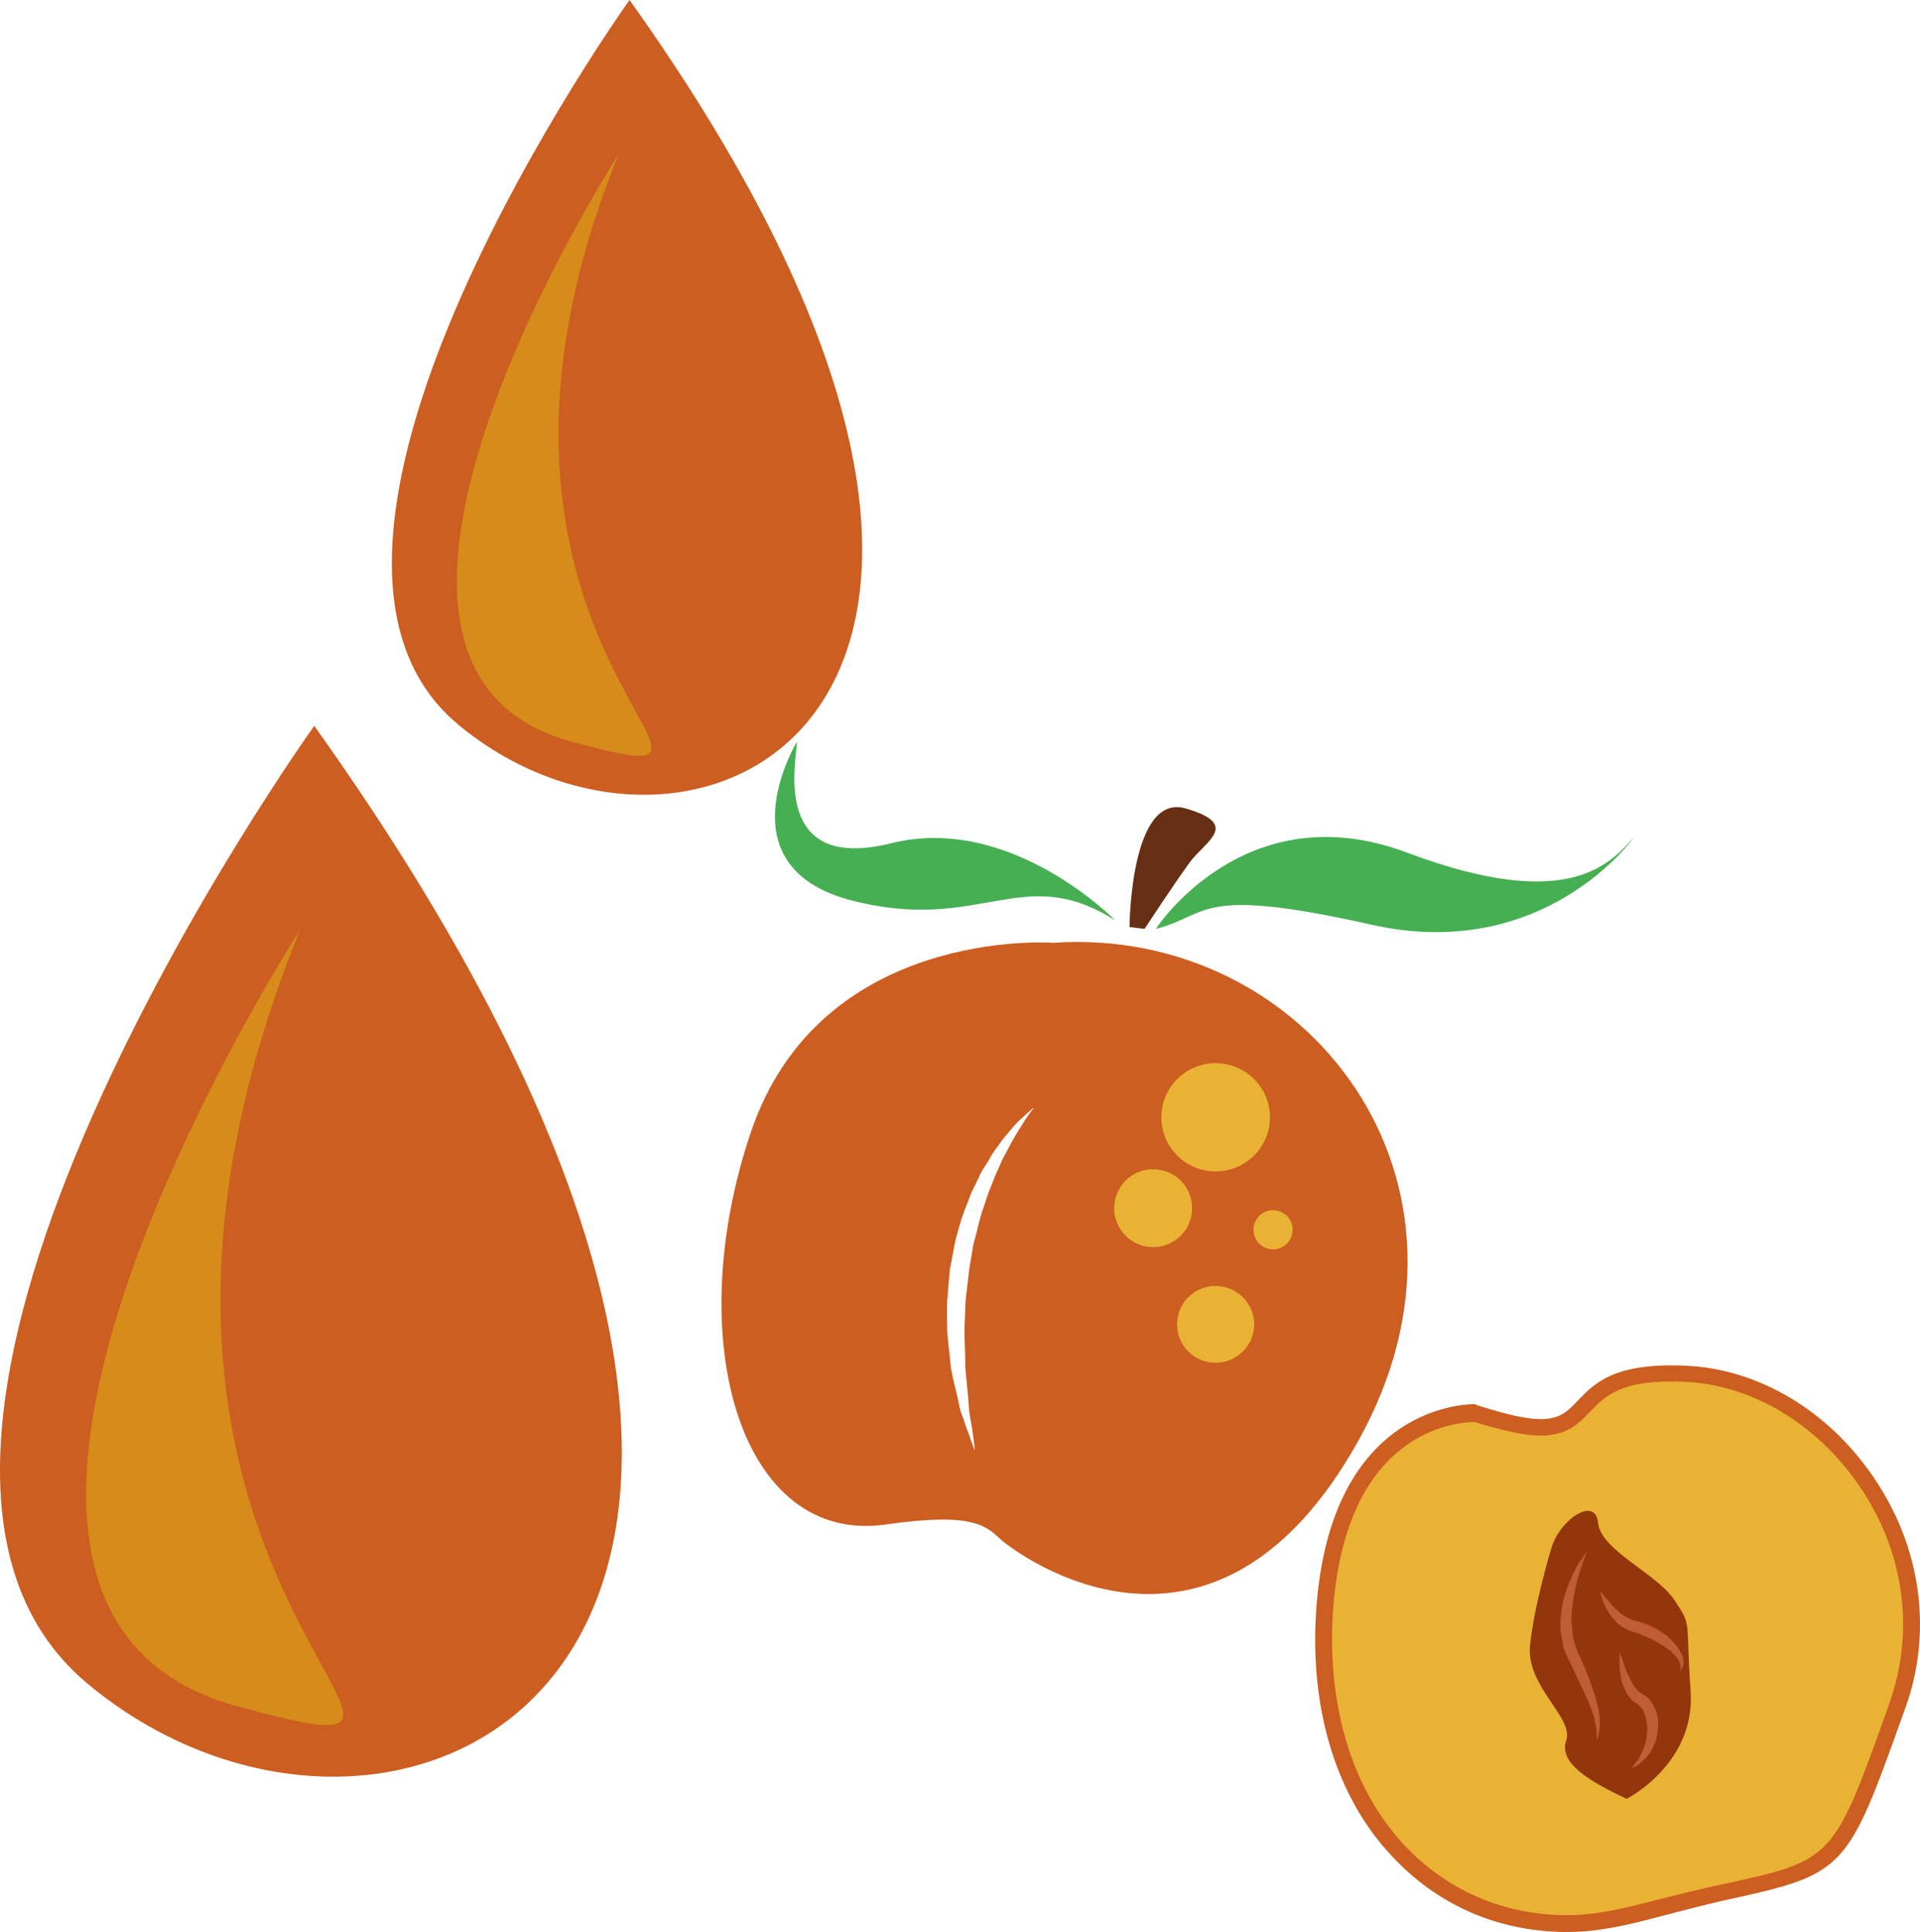
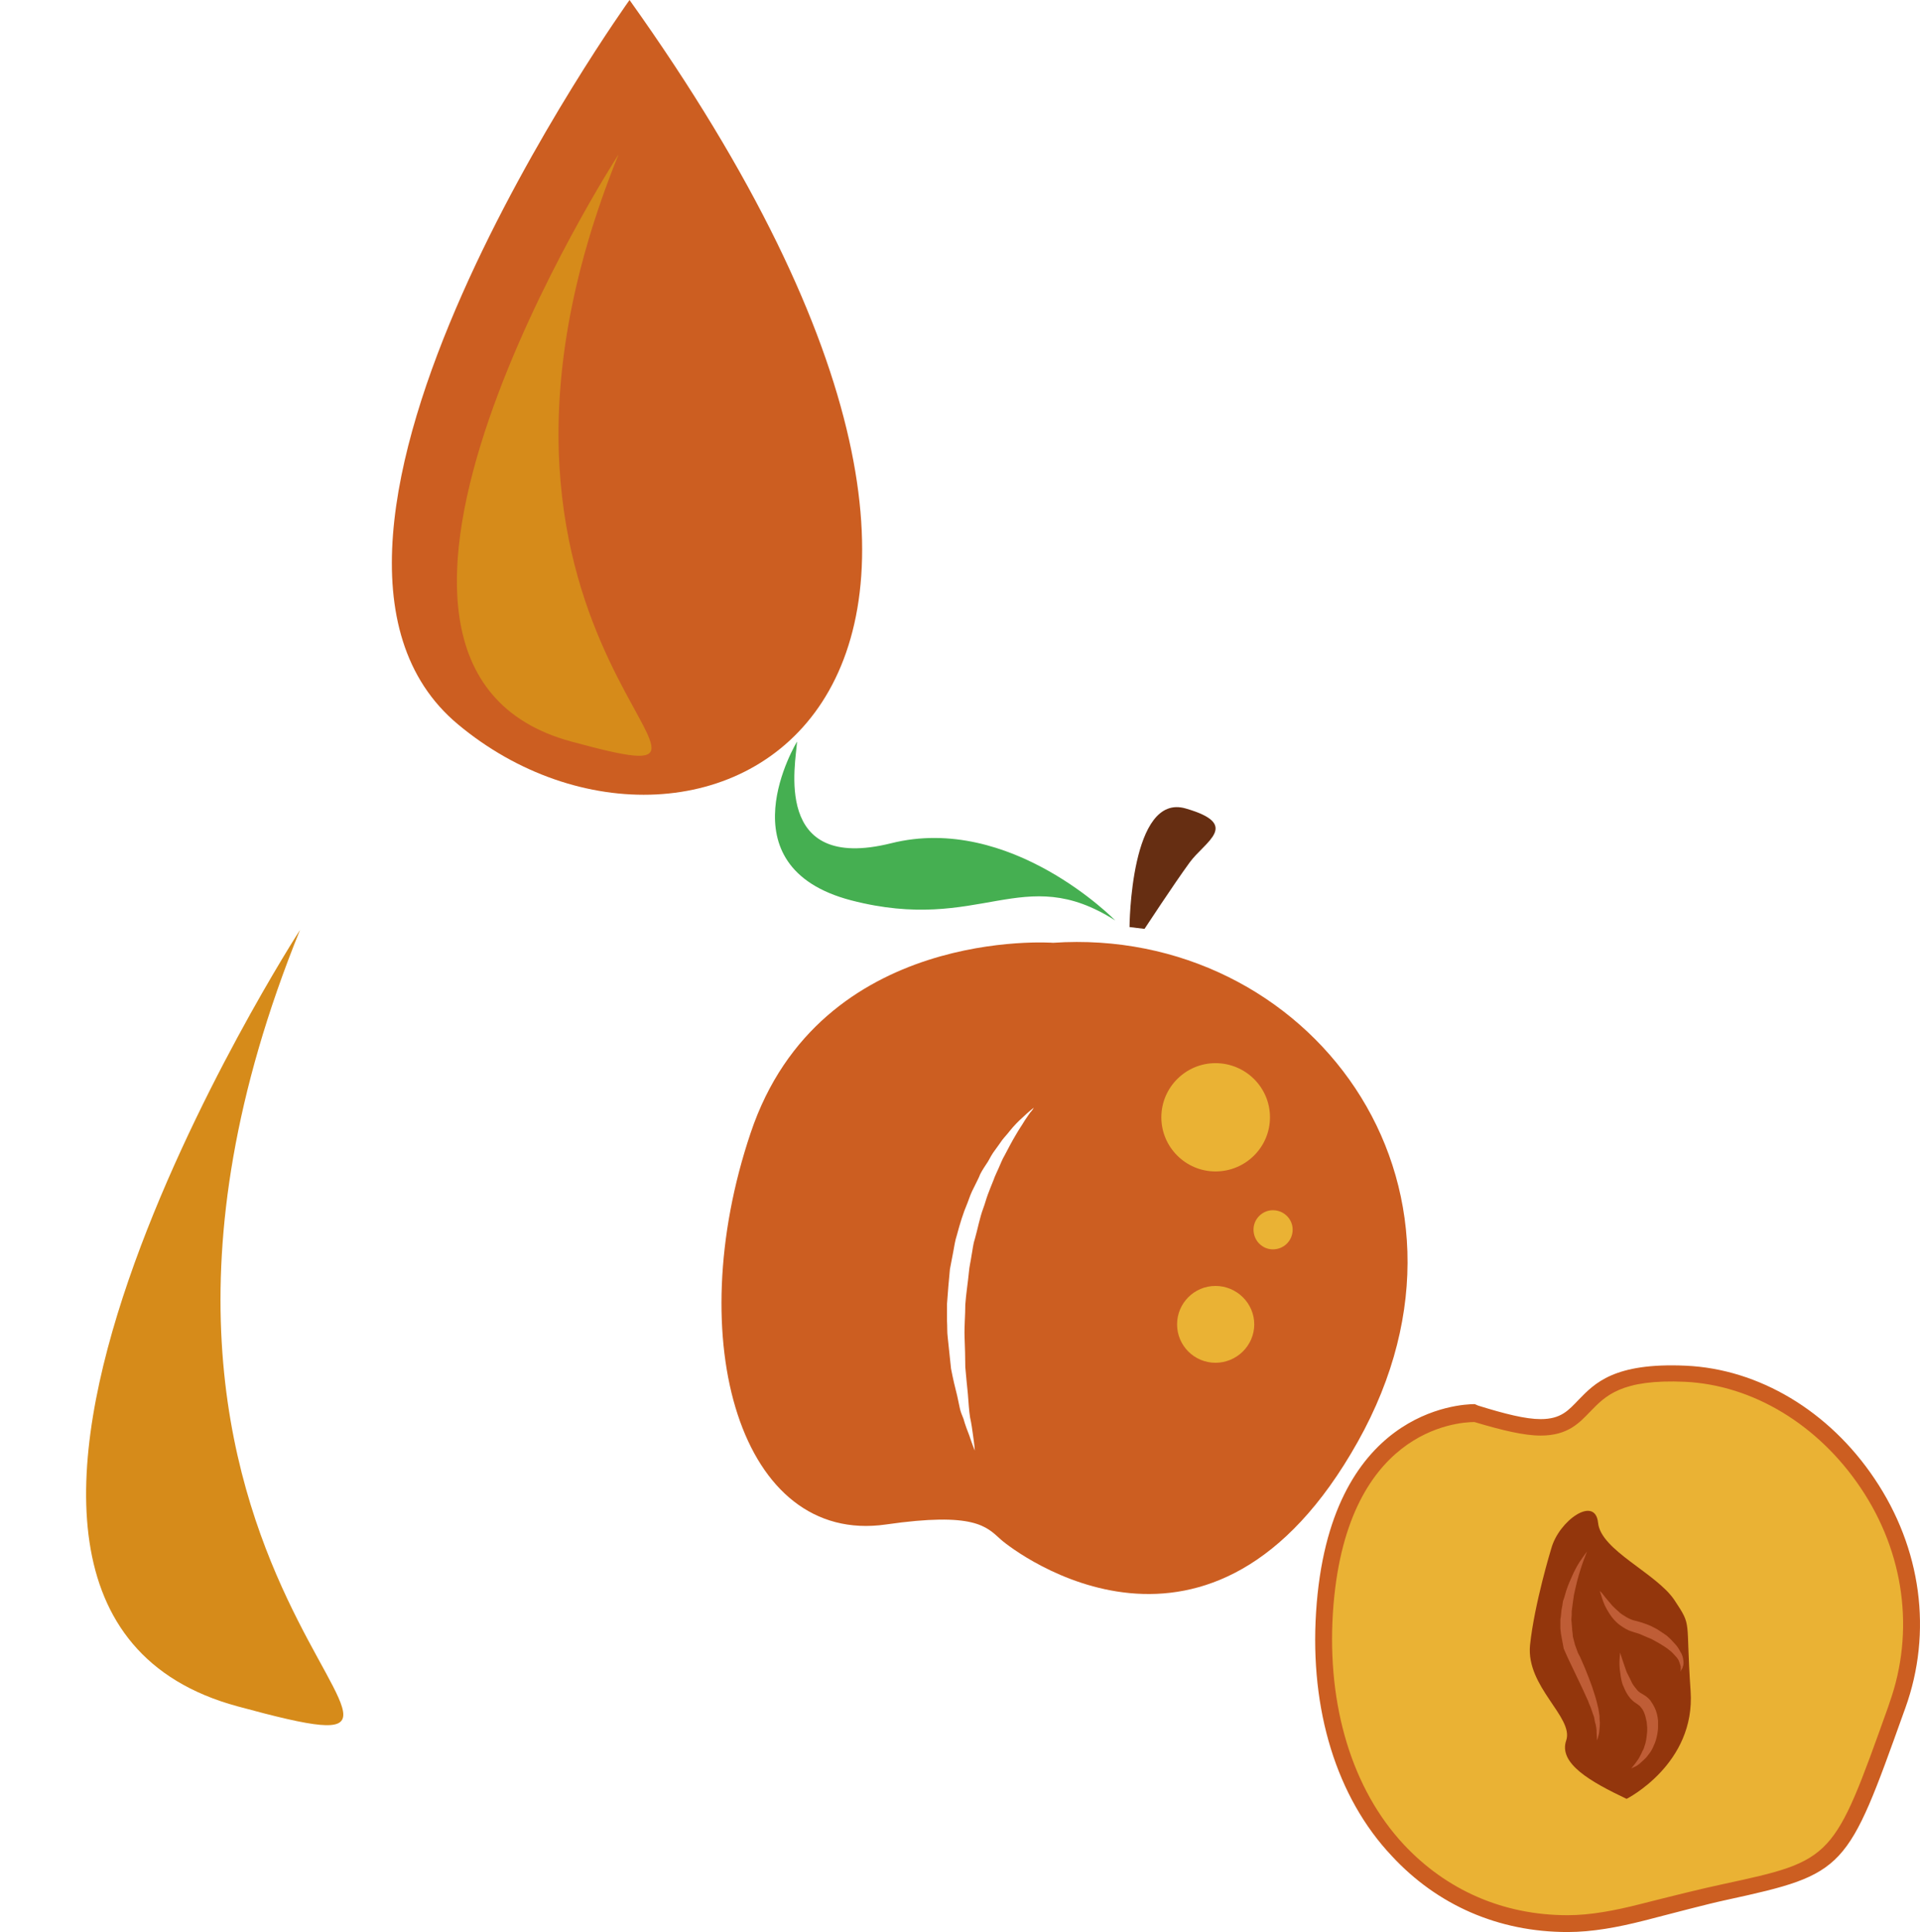
<svg xmlns="http://www.w3.org/2000/svg" xmlns:ns1="http://sodipodi.sourceforge.net/DTD/sodipodi-0.dtd" xmlns:ns2="http://www.inkscape.org/namespaces/inkscape" xml:space="preserve" width="52.494mm" height="52.81mm" version="1.1" style="clip-rule:evenodd;fill-rule:evenodd;image-rendering:optimizeQuality;shape-rendering:geometricPrecision;text-rendering:geometricPrecision" viewBox="0 0 5249.411 5281" id="svg45" ns1:docname="3347.svg" ns2:version="0.92.4 (5da689c313, 2019-01-14)">
  <ns1:namedview pagecolor="#ffffff" bordercolor="#666666" borderopacity="1" objecttolerance="10" gridtolerance="10" guidetolerance="10" ns2:pageopacity="0" ns2:pageshadow="2" ns2:window-width="640" ns2:window-height="480" id="namedview47" showgrid="false" ns2:zoom="0.2102413" ns2:cx="93.021866" ns2:cy="91.691337" ns2:window-x="0" ns2:window-y="0" ns2:window-maximized="0" ns2:current-layer="svg45" />
  <defs id="defs4">
    <style type="text/css" id="style2">
   
    .fil5 {fill:#45AF51;fill-rule:nonzero}
    .fil4 {fill:#662E12;fill-rule:nonzero}
    .fil2 {fill:#93360C;fill-rule:nonzero}
    .fil3 {fill:#BF5D36;fill-rule:nonzero}
    .fil1 {fill:#CC5E21;fill-rule:nonzero}
    .fil6 {fill:#D68B1A;fill-rule:nonzero}
    .fil0 {fill:#EAB234;fill-rule:nonzero}
   
  </style>
  </defs>
  <g id="Vrstva_x0020_1" transform="translate(-8038.797,-11995)">
    <g id="_296648432">
      <path class="fil0" d="m 12074,15855 c 0,0 -378,-14 -414,546 -36,561 340,950 868,817 550,-139 509,-34 698,-562 157,-436 -184,-888 -579,-907 -395,-18 -171,230 -573,106 z" id="path7" ns2:connector-curvature="0" style="fill:#eab234;fill-rule:nonzero" />
      <path class="fil1" d="m 12070,15882 c -48,0 -355,22 -387,522 -16,255 53,482 194,633 116,124 271,193 448,193 v 0 c 63,0 130,-13 197,-30 91,-23 167,-42 228,-55 302,-65 302,-67 451,-484 l 4,-12 c 69,-194 41,-409 -79,-587 -116,-173 -295,-281 -480,-290 -175,-8 -218,39 -259,81 -30,31 -61,66 -136,66 v 0 c -45,0 -104,-14 -181,-37 z m 255,1394 v 0 c -190,0 -357,-74 -481,-208 -151,-160 -224,-399 -207,-666 35,-552 393,-569 434,-569 l 9,4 c 74,23 130,37 171,37 v 0 c 56,0 76,-24 104,-53 43,-44 96,-102 293,-93 200,9 392,124 516,309 128,190 159,419 84,627 l -4,11 c -155,433 -158,442 -484,513 -60,13 -137,34 -227,57 -71,18 -141,31 -208,31 z" id="path9" ns2:connector-curvature="0" style="fill:#cc5e21;fill-rule:nonzero" />
      <path class="fil2" d="m 12280,16228 c 0,0 -46,150 -58,264 -11,114 120,197 99,260 -22,63 66,113 165,160 0,0 189,-95 175,-295 -14,-200 5,-174 -44,-248 -49,-74 -202,-136 -209,-212 -8,-75 -107,-6 -128,71 z" id="path11" ns2:connector-curvature="0" style="fill:#93360c;fill-rule:nonzero" />
      <path class="fil3" d="m 12378,16236 c 0,0 -14,31 -27,80 -3,12 -6,25 -9,39 -1,7 -2,14 -3,21 -1,8 -2,15 -3,23 0,7 0,15 -1,23 1,8 1,16 2,23 0,8 2,15 2,23 l 6,23 8,22 c 4,7 8,15 11,23 7,15 13,31 19,46 6,15 11,30 15,43 5,15 8,28 11,41 1,7 2,13 3,19 0,6 0,12 1,17 0,11 -1,20 -2,28 -1,7 -3,13 -4,17 -1,3 -2,5 -2,5 0,0 0,-8 -1,-22 0,-4 0,-8 -1,-13 -1,-4 -1,-9 -3,-13 -1,-6 -2,-10 -3,-16 -2,-5 -4,-11 -6,-17 -2,-6 -4,-12 -7,-18 -2,-6 -5,-13 -8,-19 -6,-13 -12,-27 -19,-41 -7,-15 -14,-29 -21,-44 -4,-8 -7,-15 -11,-23 l -11,-25 -5,-27 c -2,-9 -3,-17 -4,-27 0,-9 0,-17 0,-26 2,-9 2,-17 3,-25 2,-9 3,-16 4,-24 3,-8 5,-15 7,-22 2,-8 5,-15 7,-21 3,-7 5,-13 8,-19 10,-24 21,-43 30,-55 8,-12 14,-19 14,-19 z" id="path13" ns2:connector-curvature="0" style="fill:#bf5d36;fill-rule:nonzero" />
      <path class="fil3" d="m 12413,16344 c 0,0 4,3 10,11 5,7 14,17 24,29 5,5 11,11 17,16 6,6 13,10 21,15 7,4 15,8 24,10 9,2 19,5 30,9 11,4 21,9 30,14 10,6 18,12 27,18 8,7 15,14 21,21 7,7 12,15 16,23 5,7 7,15 8,22 1,7 1,14 -1,18 -1,6 -4,8 -5,11 -1,2 -2,3 -2,3 0,0 0,-1 1,-4 0,-2 0,-6 0,-10 -1,-4 -3,-9 -5,-15 -2,-5 -6,-10 -11,-15 -4,-5 -10,-11 -17,-16 -6,-5 -14,-10 -22,-15 -7,-4 -16,-9 -25,-14 -8,-3 -17,-7 -26,-11 -8,-4 -18,-6 -29,-10 -11,-3 -21,-10 -30,-16 -18,-13 -29,-30 -37,-44 -8,-14 -12,-27 -15,-37 -1,-3 -2,-7 -3,-9 -1,-3 -1,-4 -1,-4 z" id="path15" ns2:connector-curvature="0" style="fill:#bf5d36;fill-rule:nonzero" />
      <path class="fil3" d="m 12468,16512 c 0,0 2,5 5,15 3,10 8,23 13,38 4,8 8,16 12,24 3,8 9,16 15,23 l 4,5 5,4 c 2,2 4,2 5,3 l 8,5 c 4,2 11,8 16,14 4,6 8,12 11,18 6,12 9,25 10,37 0,6 0,13 0,19 0,6 -1,12 -2,18 -2,11 -5,22 -10,32 -4,10 -9,18 -15,25 -5,8 -12,13 -17,18 -5,5 -10,9 -15,12 -9,4 -14,7 -14,7 0,0 4,-6 10,-13 3,-4 6,-8 10,-14 3,-6 7,-12 10,-20 2,-3 4,-7 5,-11 1,-4 3,-8 4,-13 2,-8 3,-17 4,-27 1,-10 0,-20 -1,-29 -2,-10 -4,-19 -8,-28 -2,-4 -4,-8 -7,-11 -2,-2 -2,-4 -8,-8 l -7,-5 c -3,-2 -6,-4 -8,-6 l -7,-7 -6,-8 c -7,-10 -11,-21 -15,-30 -3,-10 -5,-20 -6,-29 -3,-17 -3,-32 -2,-42 1,-10 1,-16 1,-16 z" id="path17" ns2:connector-curvature="0" style="fill:#bf5d36;fill-rule:nonzero" />
      <path class="fil1" d="m 10859,15032 c -5,5 -10,14 -18,25 -7,12 -17,26 -26,42 -9,15 -19,34 -30,55 -6,10 -10,21 -15,32 -5,12 -11,23 -15,35 -5,12 -10,25 -15,38 -5,13 -8,26 -13,39 -10,27 -15,56 -23,84 -5,15 -6,30 -9,45 -2,15 -6,30 -7,44 -3,31 -8,61 -10,90 0,30 -3,59 -2,88 1,29 2,56 2,83 2,26 5,51 7,73 2,24 3,45 6,64 4,18 6,34 8,48 4,27 5,43 5,43 0,0 -6,-14 -15,-41 -5,-13 -11,-28 -16,-46 -4,-10 -8,-19 -10,-29 -2,-11 -5,-22 -7,-33 -6,-23 -12,-49 -17,-75 -3,-27 -6,-56 -9,-85 -2,-15 -1,-30 -2,-46 0,-15 0,-30 0,-46 2,-31 5,-63 8,-95 3,-16 6,-31 9,-47 3,-16 5,-31 10,-46 8,-30 17,-60 29,-88 5,-14 10,-28 17,-41 6,-13 13,-25 18,-38 6,-12 14,-23 21,-34 6,-11 12,-22 19,-31 7,-10 14,-19 20,-28 7,-9 14,-16 20,-24 12,-15 24,-27 34,-36 20,-19 32,-28 32,-28 0,0 -1,3 -6,9 z m 59,-460 c 0,0 -637,-47 -827,520 -191,567 -27,1127 370,1070 243,-35 275,6 314,41 39,35 577,445 976,-267 399,-711 -139,-1411 -833,-1364 z" id="path19" ns2:connector-curvature="0" style="fill:#cc5e21;fill-rule:nonzero" />
      <path class="fil4" d="m 11127,14529 c 0,0 2,-369 154,-324 152,44 52,90 10,148 -43,59 -123,181 -123,181 z" id="path21" ns2:connector-curvature="0" style="fill:#662e12;fill-rule:nonzero" />
-       <path class="fil5" d="m 11199,14534 c 0,0 243,-376 688,-208 445,167 556,26 620,-43 0,0 -245,347 -721,239 -477,-107 -438,-26 -587,12 z" id="path23" ns2:connector-curvature="0" style="fill:#45af51;fill-rule:nonzero" />
-       <path class="fil5" d="m 11088,14511 c 0,0 -286,-293 -613,-211 -326,81 -260,-220 -257,-278 0,0 -208,341 148,434 355,92 468,-107 722,55 z" id="path25" ns2:connector-curvature="0" style="fill:#45af51;fill-rule:nonzero" />
+       <path class="fil5" d="m 11088,14511 c 0,0 -286,-293 -613,-211 -326,81 -260,-220 -257,-278 0,0 -208,341 148,434 355,92 468,-107 722,55 " id="path25" ns2:connector-curvature="0" style="fill:#45af51;fill-rule:nonzero" />
      <path class="fil0" d="m 11511,15049 c 0,82 -67,148 -149,148 -81,0 -148,-66 -148,-148 0,-82 67,-148 148,-148 82,0 149,66 149,148 z" id="path27" ns2:connector-curvature="0" style="fill:#eab234;fill-rule:nonzero" />
      <path class="fil0" d="m 11573,15356 c 0,30 -24,54 -54,54 -29,0 -53,-24 -53,-54 0,-29 24,-53 53,-53 30,0 54,24 54,53 z" id="path29" ns2:connector-curvature="0" style="fill:#eab234;fill-rule:nonzero" />
      <path class="fil0" d="m 11468,15615 c 0,58 -48,105 -106,105 -58,0 -105,-47 -105,-105 0,-58 47,-105 105,-105 58,0 106,47 106,105 z" id="path31" ns2:connector-curvature="0" style="fill:#eab234;fill-rule:nonzero" />
-       <path class="fil0" d="m 11298,15298 c 0,58 -47,106 -107,106 -58,0 -106,-48 -106,-106 0,-60 48,-107 106,-107 60,0 107,47 107,107 z" id="path33" ns2:connector-curvature="0" style="fill:#eab234;fill-rule:nonzero" />
    </g>
-     <path class="fil1" d="m 8898,13979 c 0,0 -1407,1962 -620,2618 861,718 2443,-62 620,-2618 z" id="path36" ns2:connector-curvature="0" style="fill:#cc5e21;fill-rule:nonzero" />
    <path class="fil6" d="m 8859,14537 c 0,0 -1193,1845 -171,2122 867,236 -562,-315 171,-2122 z" id="path38" ns2:connector-curvature="0" style="fill:#d68b1a;fill-rule:nonzero" />
    <path class="fil1" d="m 9760,11995 c 0,0 -1064,1484 -469,1980 651,543 1848,-47 469,-1980 z" id="path40" ns2:connector-curvature="0" style="fill:#cc5e21;fill-rule:nonzero" />
    <path class="fil6" d="m 9730,12417 c 0,0 -902,1396 -129,1605 656,178 -425,-238 129,-1605 z" id="path42" ns2:connector-curvature="0" style="fill:#d68b1a;fill-rule:nonzero" />
  </g>
</svg>